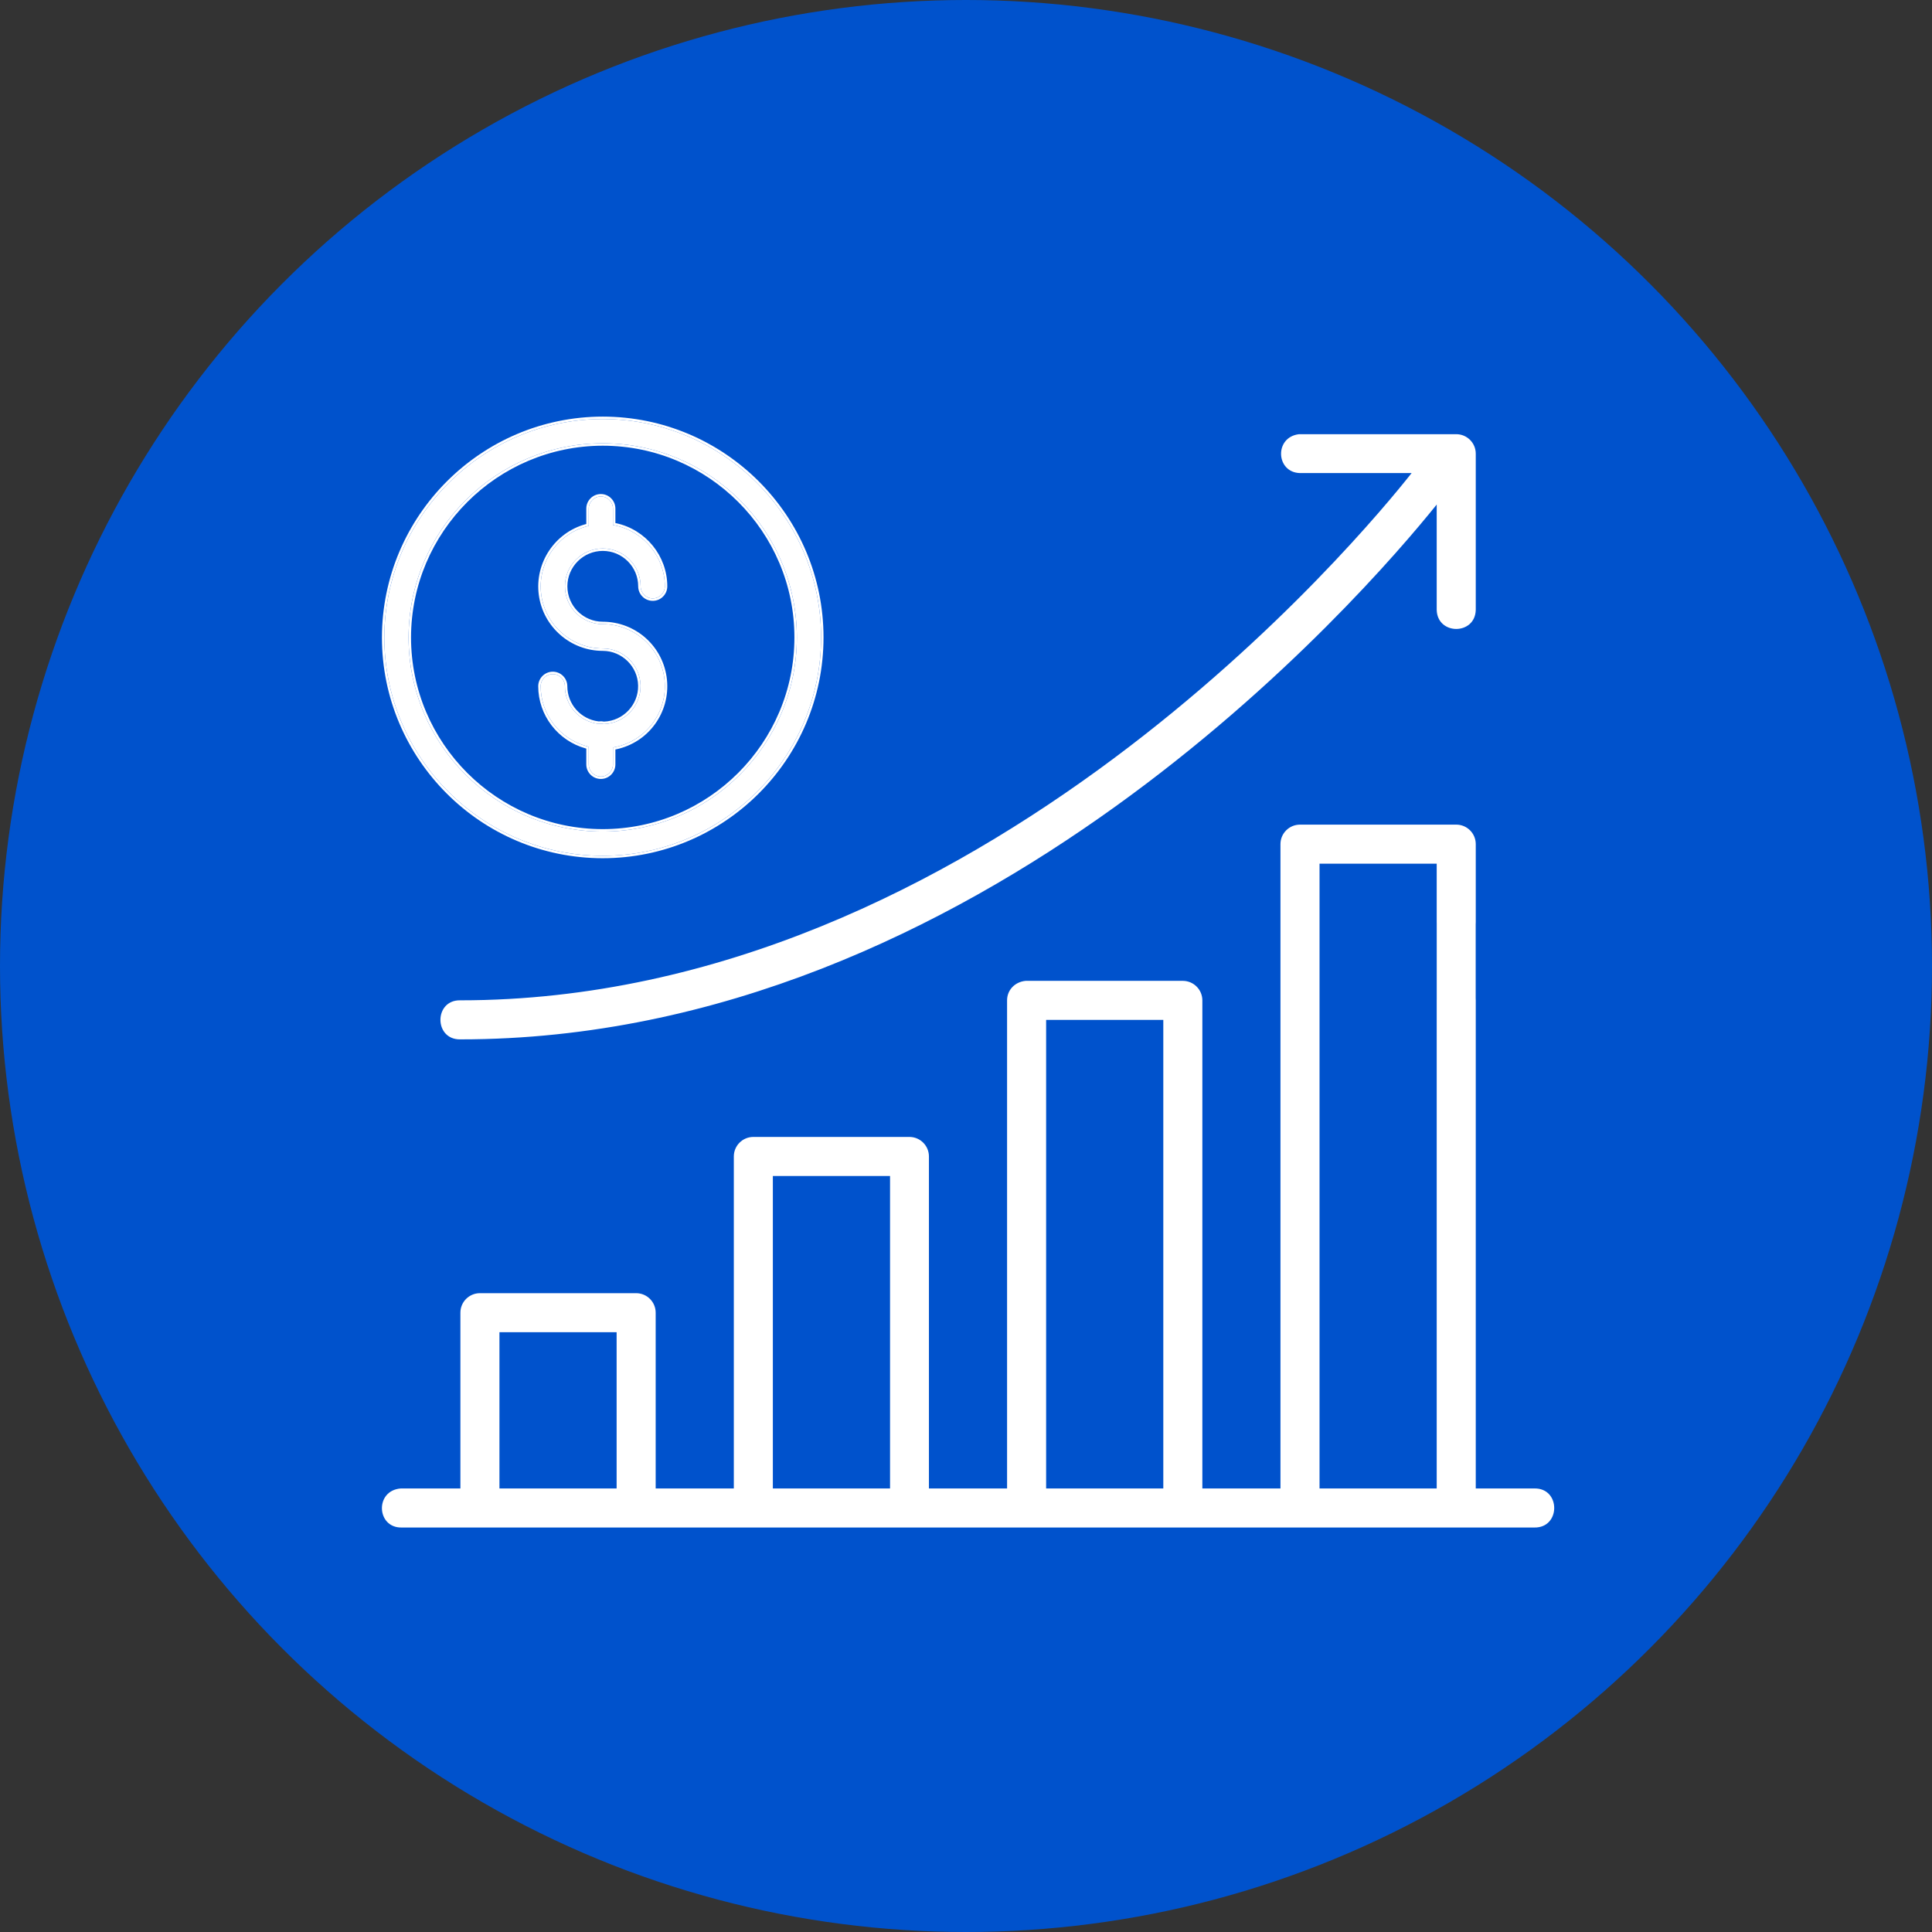
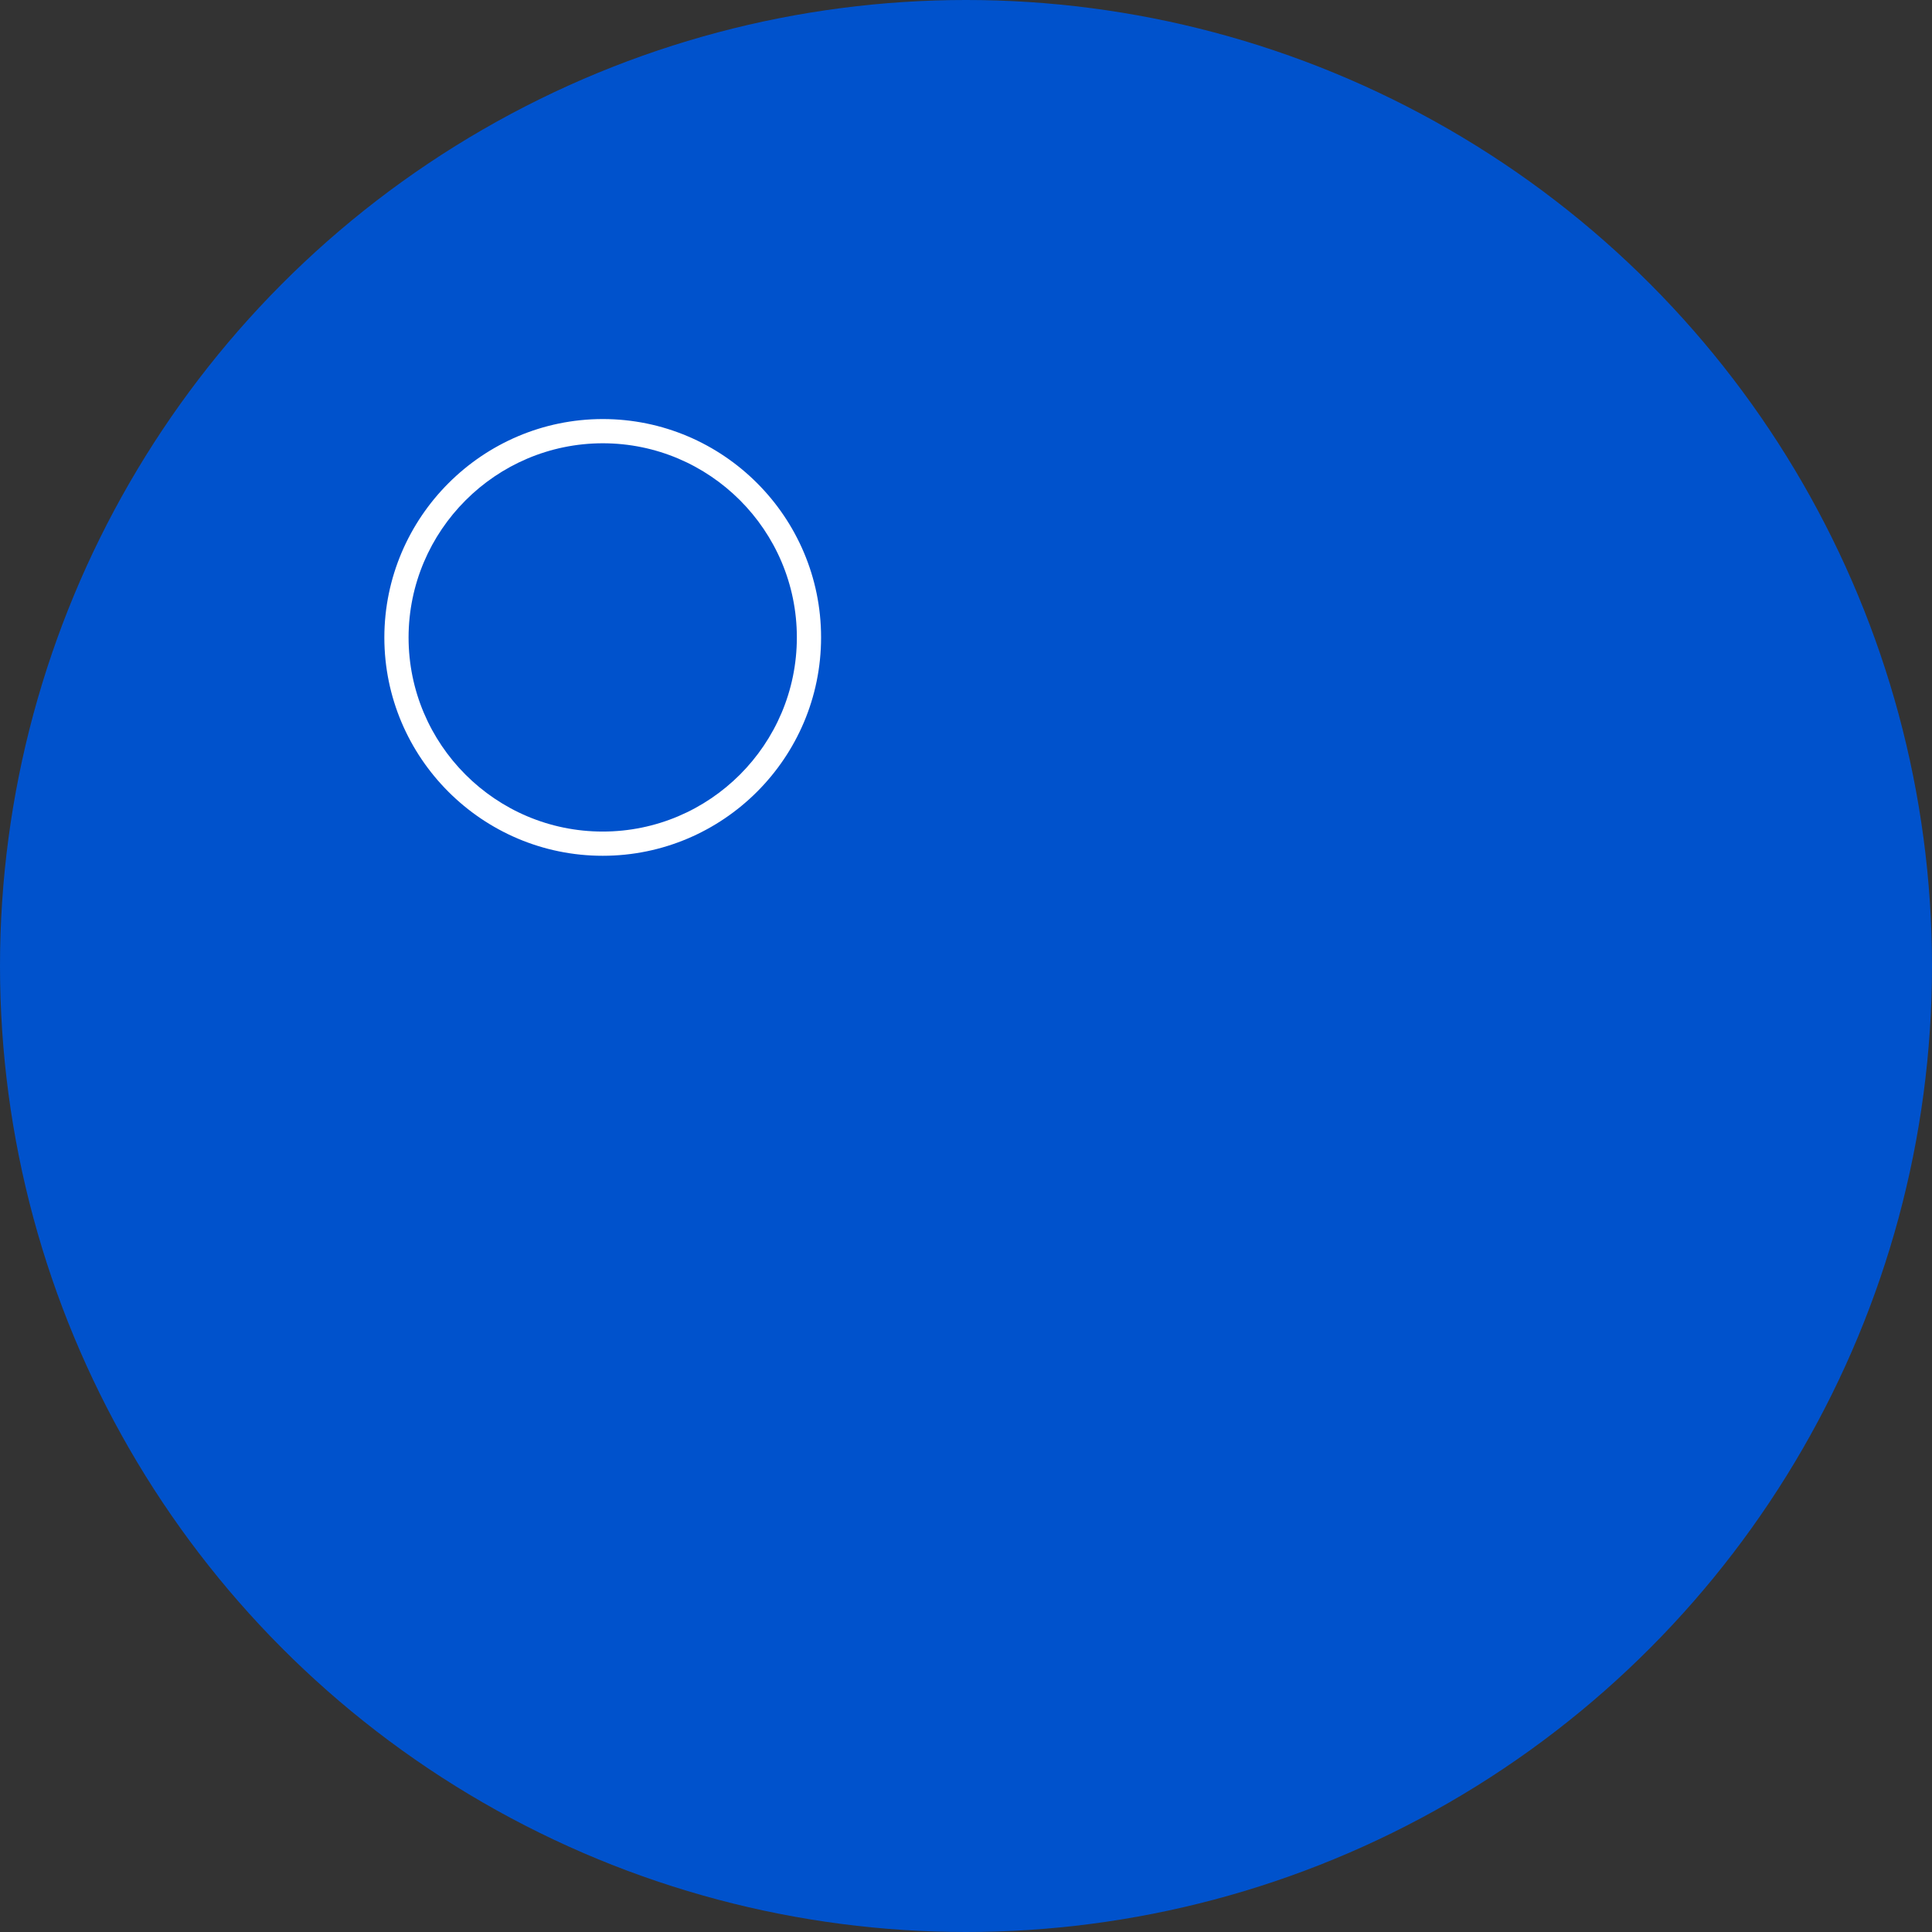
<svg xmlns="http://www.w3.org/2000/svg" width="80" height="80" viewBox="0 0 80 80" fill="none">
  <rect x="0" y="0" width="80" height="80" fill="#333333" stroke="none" />
  <circle cx="40" cy="40" r="40" fill="#0052CC" />
-   <path d="M24.88 32.154C25.156 32.154 25.381 31.929 25.381 31.653V30.952L25.486 30.931C26.779 30.66 27.651 29.465 27.516 28.151C27.38 26.838 26.281 25.847 24.96 25.845C24.095 25.845 23.393 25.143 23.393 24.278C23.393 23.413 24.095 22.711 24.96 22.711C25.825 22.711 26.527 23.413 26.527 24.278C26.527 24.554 26.753 24.779 27.029 24.779C27.305 24.779 27.53 24.554 27.53 24.278C27.53 23.069 26.669 22.012 25.486 21.762L25.381 21.741V21.059C25.381 20.784 25.156 20.558 24.88 20.558C24.604 20.558 24.378 20.784 24.378 21.059V21.774L24.282 21.8C23.045 22.138 22.241 23.35 22.411 24.622C22.58 25.892 23.676 26.85 24.958 26.85C25.808 26.85 26.51 27.54 26.524 28.387C26.54 29.235 25.863 29.951 25.014 29.981H24.998L24.983 29.977C24.927 29.965 24.869 29.963 24.813 29.972H24.778C23.989 29.88 23.391 29.212 23.391 28.415C23.391 28.139 23.166 27.914 22.89 27.914C22.614 27.914 22.388 28.139 22.388 28.415C22.388 29.57 23.169 30.589 24.282 30.895L24.378 30.921V31.653C24.378 31.929 24.604 32.154 24.88 32.154Z" fill="white" />
-   <path fill-rule="evenodd" clip-rule="evenodd" d="M24.983 29.977L24.998 29.981H25.014C25.863 29.951 26.54 29.235 26.524 28.387C26.51 27.54 25.808 26.85 24.958 26.85C23.676 26.85 22.58 25.892 22.411 24.622C22.241 23.35 23.045 22.138 24.282 21.8L24.378 21.774V21.059C24.378 20.784 24.604 20.558 24.88 20.558C25.156 20.558 25.381 20.784 25.381 21.059V21.741L25.486 21.762C26.669 22.012 27.53 23.069 27.53 24.278C27.53 24.554 27.305 24.779 27.029 24.779C26.753 24.779 26.527 24.554 26.527 24.278C26.527 23.413 25.825 22.711 24.96 22.711C24.095 22.711 23.393 23.413 23.393 24.278C23.393 25.143 24.095 25.845 24.96 25.845C26.281 25.847 27.38 26.838 27.516 28.151C27.651 29.465 26.779 30.66 25.486 30.931L25.381 30.952V31.653C25.381 31.929 25.156 32.154 24.88 32.154C24.604 32.154 24.378 31.929 24.378 31.653V30.921L24.282 30.895C23.169 30.589 22.388 29.57 22.388 28.415C22.388 28.139 22.614 27.914 22.89 27.914C23.166 27.914 23.391 28.139 23.391 28.415C23.391 29.212 23.989 29.88 24.778 29.972H24.813C24.869 29.963 24.927 29.965 24.983 29.977ZM24.806 29.871C24.872 29.862 24.939 29.864 25.004 29.879L25.005 29.879L25.01 29.88H25.012C25.805 29.851 26.438 29.181 26.423 28.389L26.423 28.389C26.41 27.597 25.752 26.951 24.958 26.951C23.625 26.951 22.487 25.956 22.311 24.636C22.135 23.314 22.97 22.053 24.256 21.703L24.277 21.697V21.059C24.277 20.728 24.548 20.457 24.88 20.457C25.212 20.457 25.482 20.728 25.482 21.059V21.658L25.507 21.663C26.736 21.923 27.631 23.021 27.631 24.278C27.631 24.61 27.361 24.88 27.029 24.88C26.697 24.88 26.426 24.61 26.426 24.278C26.426 23.469 25.769 22.812 24.96 22.812C24.151 22.812 23.494 23.469 23.494 24.278C23.494 25.087 24.151 25.744 24.96 25.744H24.96C26.333 25.746 27.475 26.776 27.617 28.141L27.617 28.141C27.756 29.506 26.85 30.749 25.507 31.03L25.506 31.03L25.482 31.035V31.653C25.482 31.985 25.212 32.255 24.88 32.255C24.548 32.255 24.277 31.985 24.277 31.653V30.998L24.255 30.992C23.099 30.674 22.287 29.616 22.287 28.415C22.287 28.084 22.558 27.813 22.89 27.813C23.221 27.813 23.492 28.084 23.492 28.415C23.492 29.159 24.048 29.782 24.784 29.871H24.806Z" fill="white" />
  <path d="M24.957 17.352C19.978 17.357 15.922 21.414 15.915 26.394C15.915 31.379 19.973 35.436 24.957 35.436C29.942 35.436 33.999 31.381 33.999 26.394C33.999 21.407 29.944 17.352 24.957 17.352ZM24.957 34.433C20.525 34.433 16.918 30.827 16.918 26.394C16.924 21.966 20.53 18.36 24.957 18.355C29.39 18.355 32.996 21.961 32.996 26.394C32.996 30.827 29.39 34.433 24.957 34.433Z" fill="white" />
-   <path fill-rule="evenodd" clip-rule="evenodd" d="M24.957 17.251L24.957 17.251C30 17.251 34.1 21.352 34.1 26.394C34.1 31.436 29.998 35.537 24.957 35.537C19.917 35.537 15.815 31.435 15.815 26.394V26.394C15.822 21.358 19.922 17.256 24.957 17.251ZM24.957 17.352C19.978 17.357 15.922 21.414 15.915 26.394C15.915 31.379 19.973 35.436 24.957 35.436C29.942 35.436 33.999 31.381 33.999 26.394C33.999 21.407 29.944 17.352 24.957 17.352ZM17.02 26.394C17.02 30.771 20.581 34.332 24.957 34.332C29.334 34.332 32.895 30.771 32.895 26.394C32.895 22.017 29.334 18.456 24.957 18.456C20.586 18.461 17.025 22.022 17.02 26.394ZM16.918 26.394C16.924 21.966 20.53 18.36 24.957 18.355C29.39 18.355 32.996 21.961 32.996 26.394C32.996 30.827 29.39 34.433 24.957 34.433C20.525 34.433 16.918 30.827 16.918 26.394Z" fill="white" />
-   <path fill-rule="evenodd" clip-rule="evenodd" d="M58.452 19.589H53.827C52.828 19.561 52.758 18.102 53.789 17.979H60.297C60.743 17.977 61.107 18.337 61.108 18.784V25.253C61.085 26.307 59.516 26.307 59.491 25.253V20.892C56.428 24.698 40.561 43.038 19.064 43.038C17.962 43.062 17.962 41.396 19.064 41.421C40.543 41.421 56.501 22.06 58.452 19.589ZM63.53 63.251H16.64C15.587 63.279 15.507 61.713 16.599 61.634H19.064V54.359C19.062 53.91 19.427 53.546 19.876 53.548H26.338C26.787 53.546 27.152 53.91 27.15 54.359V61.634H30.386V47.89C30.384 47.444 30.744 47.08 31.191 47.078H37.66C38.106 47.08 38.467 47.444 38.465 47.89V61.634H41.701V41.421C41.7 41.005 42.015 40.657 42.47 40.615H48.981C49.425 40.617 49.785 40.977 49.787 41.421V61.634H53.021V34.951C53.022 34.507 53.383 34.148 53.827 34.146H60.297C60.743 34.144 61.107 34.505 61.108 34.951V38.185C61.108 38.215 61.107 38.245 61.105 38.273V41.331C61.107 41.361 61.109 41.391 61.108 41.421V61.634H63.53C64.632 61.609 64.632 63.275 63.53 63.251ZM59.492 41.369V38.231C59.492 38.216 59.491 38.201 59.491 38.185V35.763H54.639V61.634H59.491V41.421C59.491 41.404 59.492 41.386 59.492 41.369ZM48.17 42.232H43.318V61.634H48.17V42.232ZM36.855 48.695H32.002V61.634H36.855V48.695ZM25.533 55.164H20.681V61.634H25.533V55.164Z" fill="white" />
</svg>